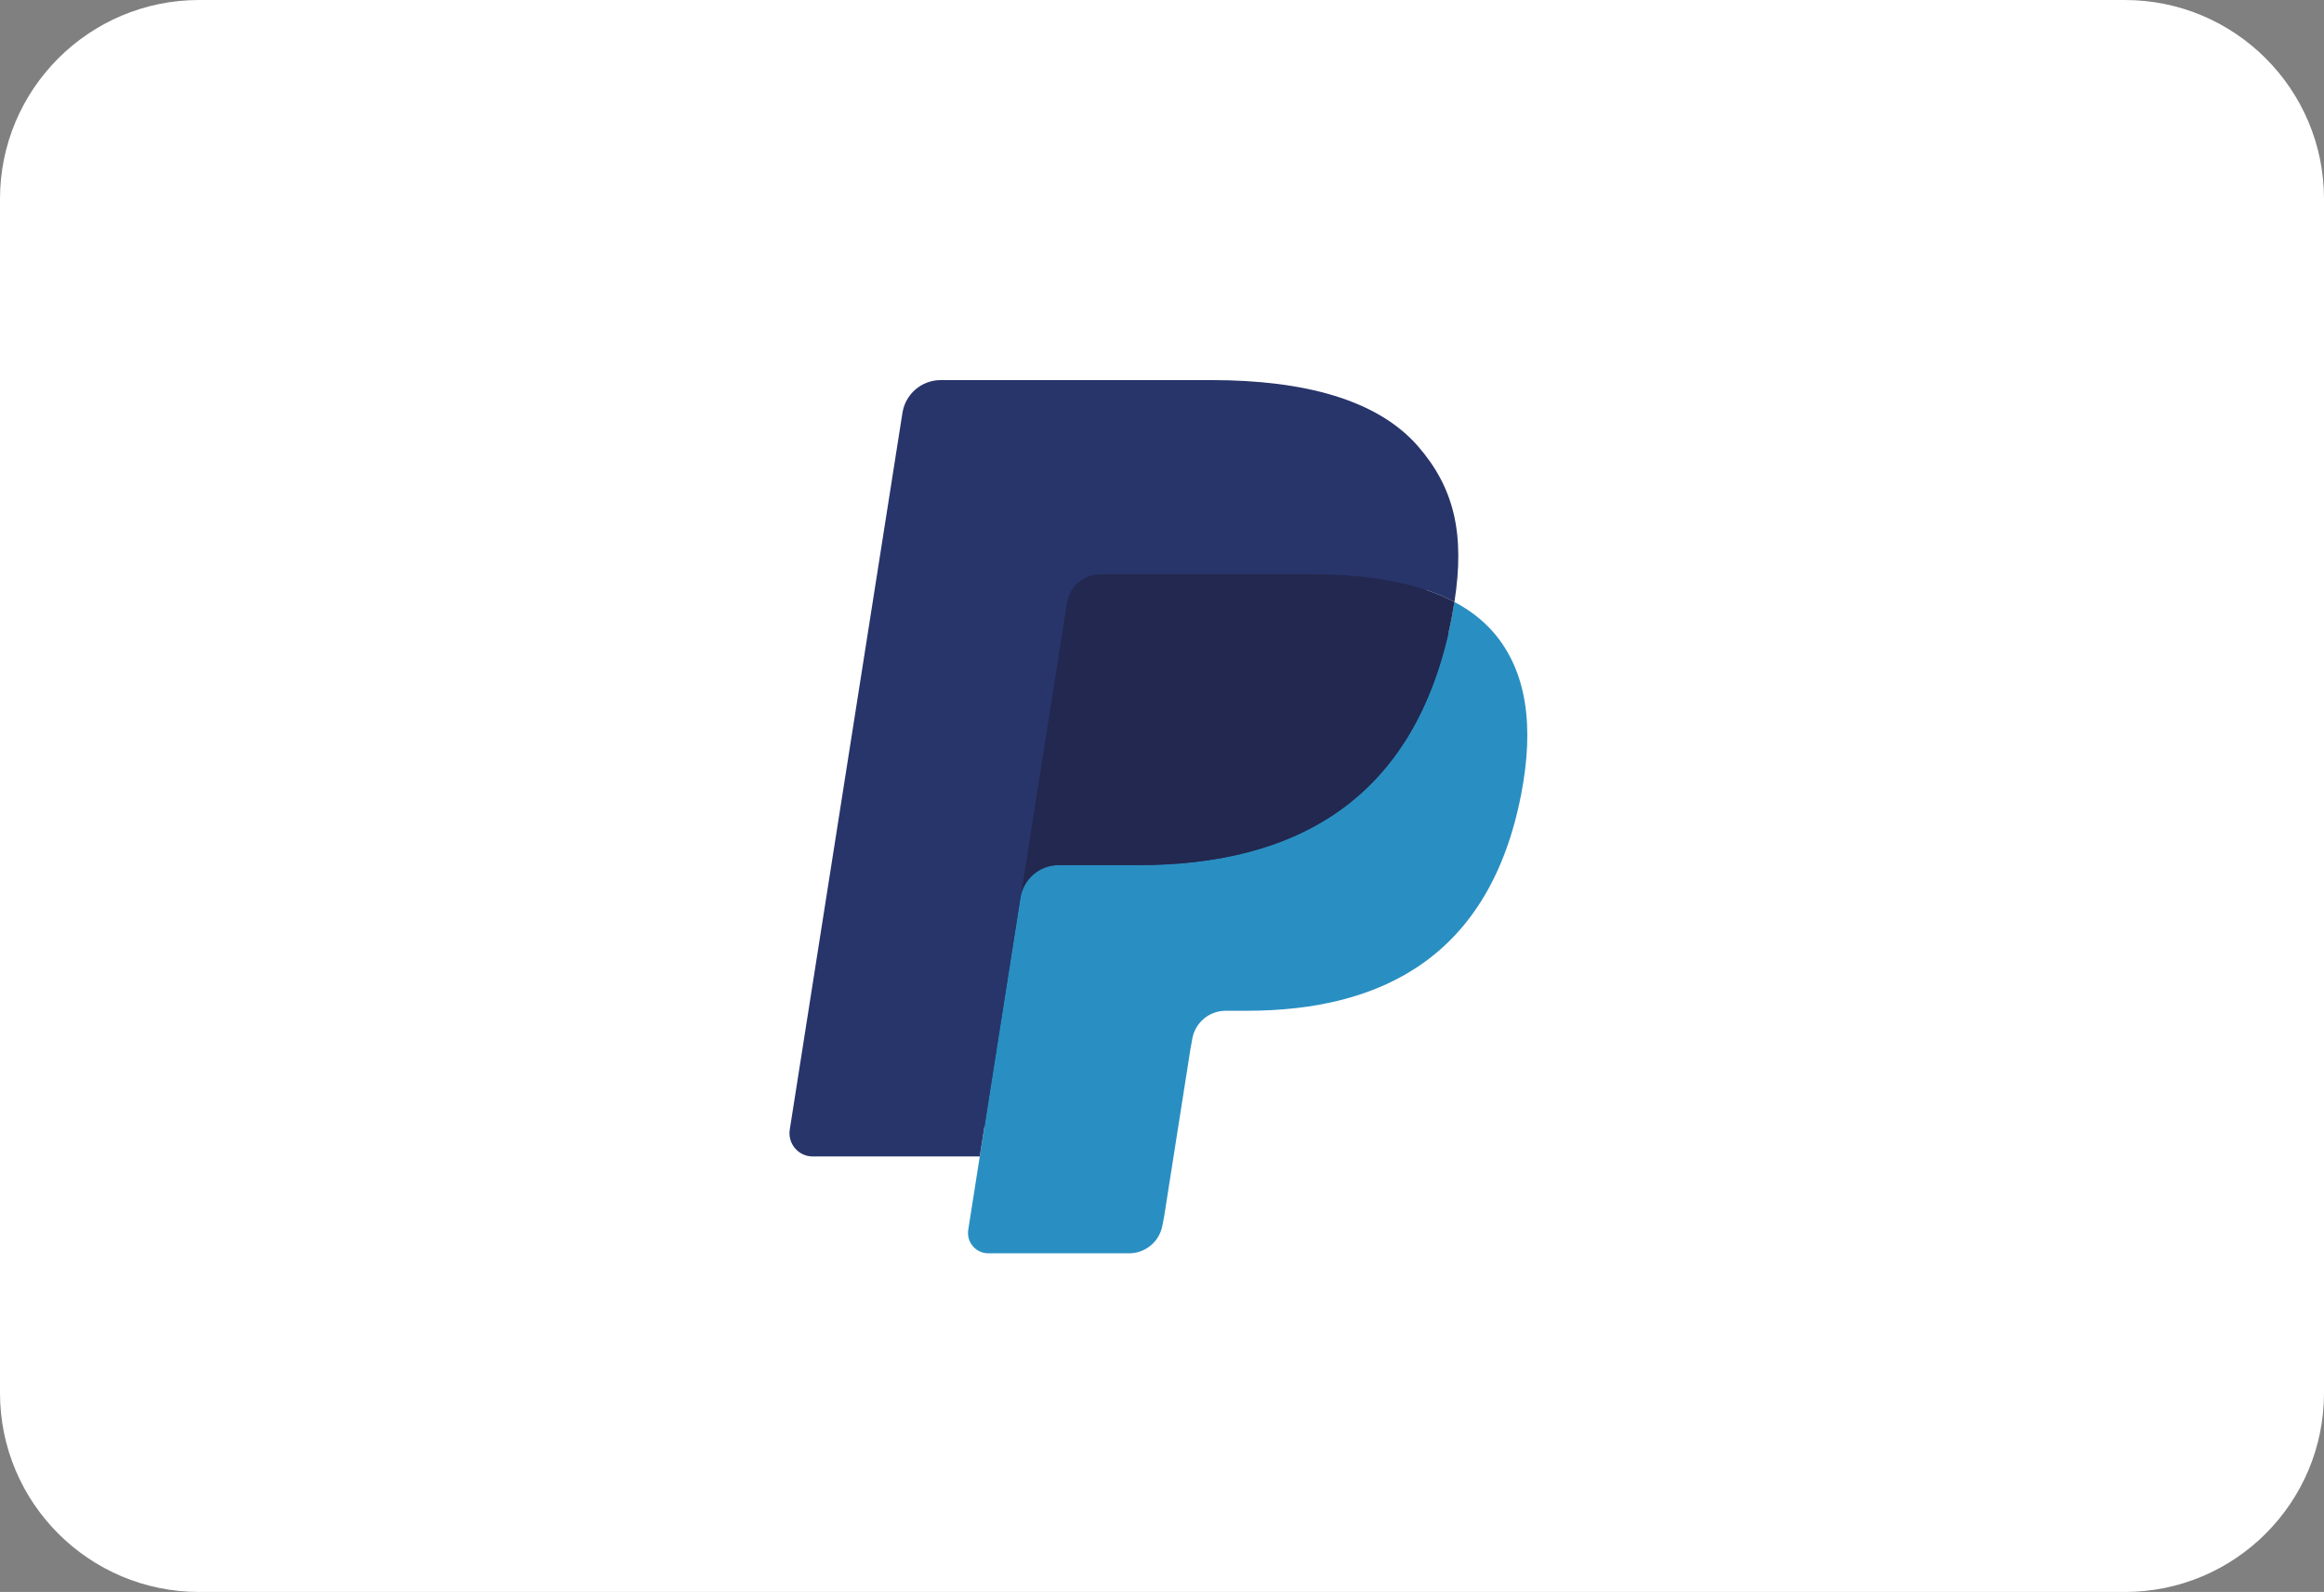
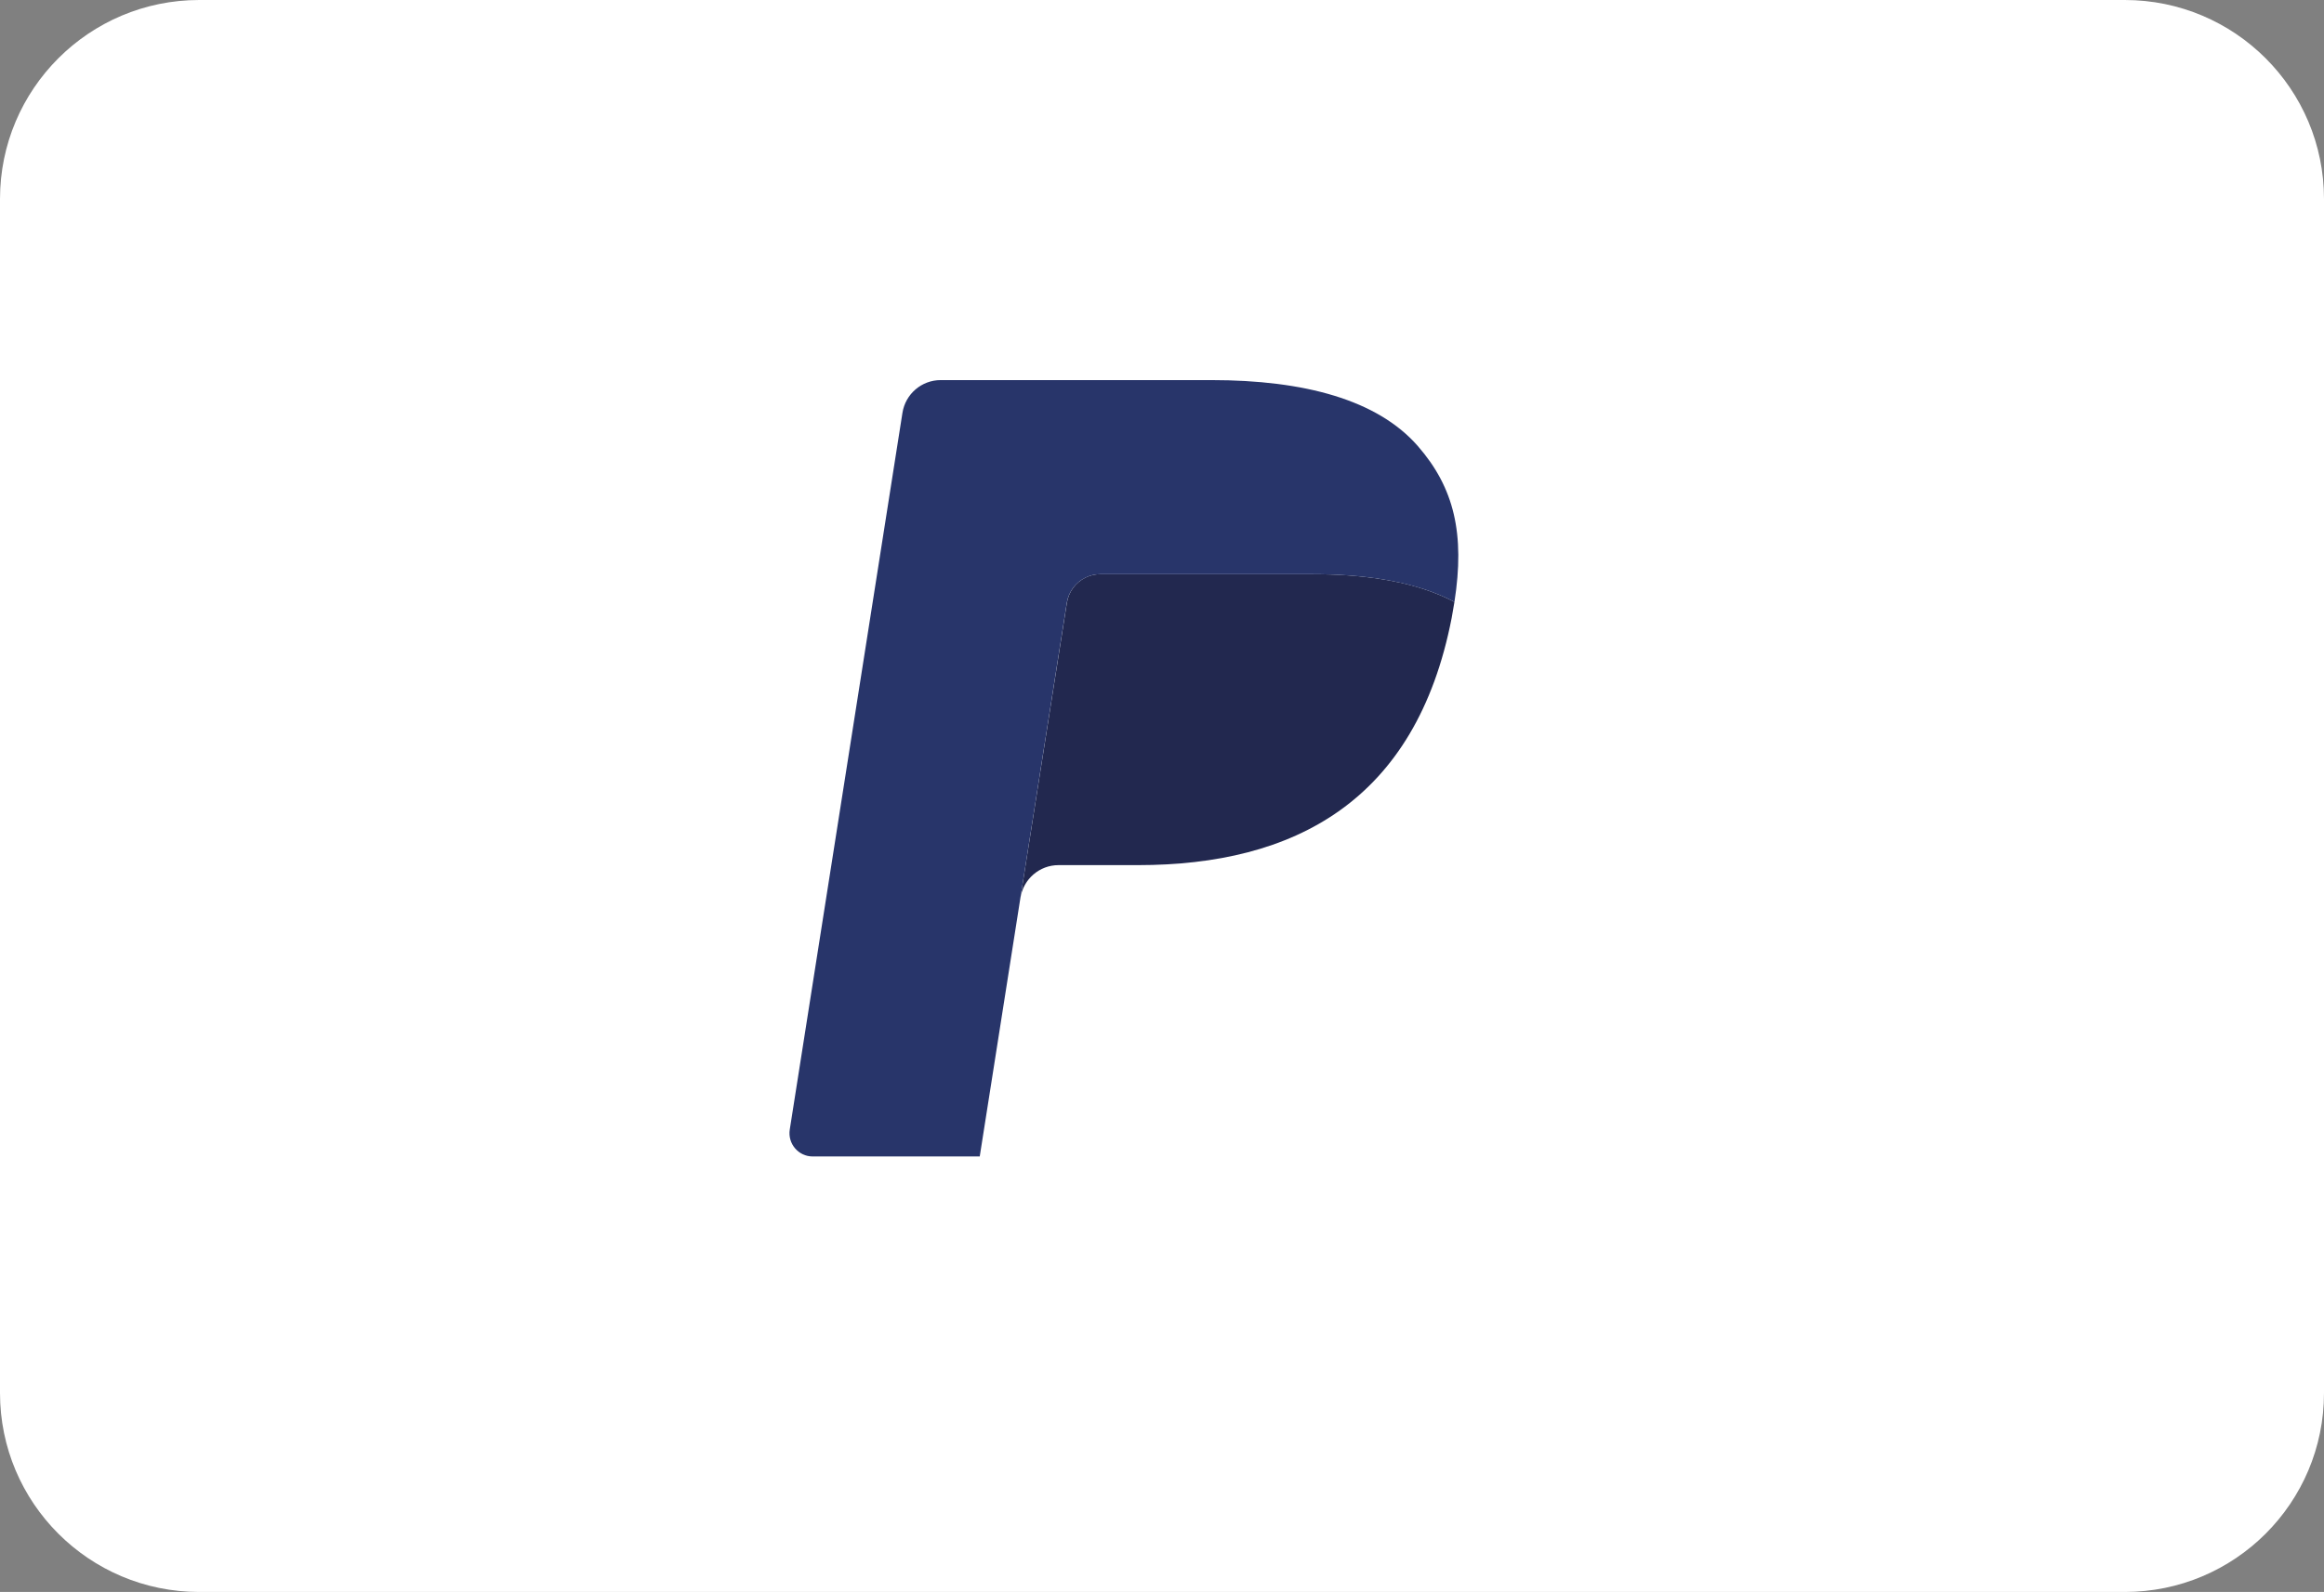
<svg xmlns="http://www.w3.org/2000/svg" width="54" height="37" viewBox="0 0 54 37" fill="none">
  <rect x="0" y="0" width="54" height="37" fill="#808080" stroke="none" />
  <path d="M0 4.625C0 2.071 2.072 0 4.629 0H49.371C51.928 0 54 2.071 54 4.625V32.375C54 34.929 51.928 37 49.371 37H4.629C2.072 37 0 34.929 0 32.375V4.625Z" fill="white" />
-   <path fill-rule="evenodd" clip-rule="evenodd" d="M23.214 28.441L23.565 26.207L22.784 26.189H19.055L21.646 9.703C21.654 9.653 21.68 9.606 21.719 9.574C21.757 9.541 21.806 9.522 21.857 9.522H28.145C30.232 9.522 31.673 9.958 32.425 10.818C32.777 11.222 33.002 11.644 33.111 12.108C33.225 12.595 33.227 13.176 33.115 13.886L33.107 13.938V14.392L33.46 14.593C33.757 14.751 33.993 14.932 34.174 15.139C34.475 15.484 34.67 15.922 34.753 16.442C34.838 16.977 34.81 17.613 34.67 18.334C34.51 19.162 34.249 19.884 33.898 20.474C33.575 21.018 33.164 21.47 32.675 21.819C32.208 22.151 31.654 22.404 31.027 22.565C30.42 22.724 29.727 22.804 28.968 22.804H28.478C28.129 22.804 27.789 22.93 27.522 23.157C27.254 23.388 27.078 23.704 27.023 24.05L26.986 24.251L26.367 28.189L26.339 28.334C26.331 28.379 26.319 28.402 26.3 28.418C26.283 28.432 26.259 28.441 26.235 28.441H23.214Z" fill="#28356A" />
-   <path fill-rule="evenodd" clip-rule="evenodd" d="M33.794 13.99C33.775 14.111 33.754 14.234 33.73 14.36C32.901 18.631 30.064 20.107 26.44 20.107H24.596C24.152 20.107 23.779 20.43 23.71 20.868L22.498 28.582C22.453 28.87 22.674 29.129 22.964 29.129H26.236C26.623 29.129 26.952 28.847 27.013 28.463L27.046 28.297L27.662 24.374L27.701 24.159C27.762 23.774 28.091 23.492 28.479 23.492H28.968C32.138 23.492 34.62 22.201 35.345 18.464C35.648 16.903 35.491 15.6 34.69 14.683C34.447 14.407 34.146 14.177 33.794 13.99Z" fill="#298FC2" />
  <path fill-rule="evenodd" clip-rule="evenodd" d="M32.928 13.643C32.801 13.606 32.67 13.573 32.536 13.542C32.401 13.513 32.263 13.487 32.121 13.464C31.624 13.383 31.079 13.345 30.495 13.345H25.567C25.445 13.345 25.33 13.372 25.227 13.422C24.999 13.532 24.83 13.748 24.79 14.012L23.741 20.674L23.711 20.868C23.78 20.43 24.153 20.107 24.596 20.107H26.441C30.064 20.107 32.901 18.631 33.731 14.36C33.755 14.234 33.776 14.111 33.795 13.99C33.585 13.879 33.358 13.783 33.113 13.702C33.053 13.682 32.99 13.662 32.928 13.643Z" fill="#22284F" />
  <path fill-rule="evenodd" clip-rule="evenodd" d="M24.788 14.012C24.829 13.748 24.998 13.532 25.226 13.423C25.329 13.373 25.444 13.345 25.565 13.345H30.494C31.078 13.345 31.623 13.384 32.12 13.464C32.262 13.487 32.4 13.514 32.535 13.543C32.669 13.573 32.8 13.607 32.926 13.644C32.989 13.663 33.052 13.682 33.113 13.702C33.357 13.783 33.585 13.88 33.795 13.99C34.041 12.412 33.792 11.337 32.942 10.364C32.004 9.293 30.311 8.834 28.146 8.834H21.858C21.415 8.834 21.038 9.157 20.969 9.596L18.351 26.252C18.299 26.581 18.552 26.878 18.883 26.878H22.765L24.788 14.012Z" fill="#28356A" />
</svg>